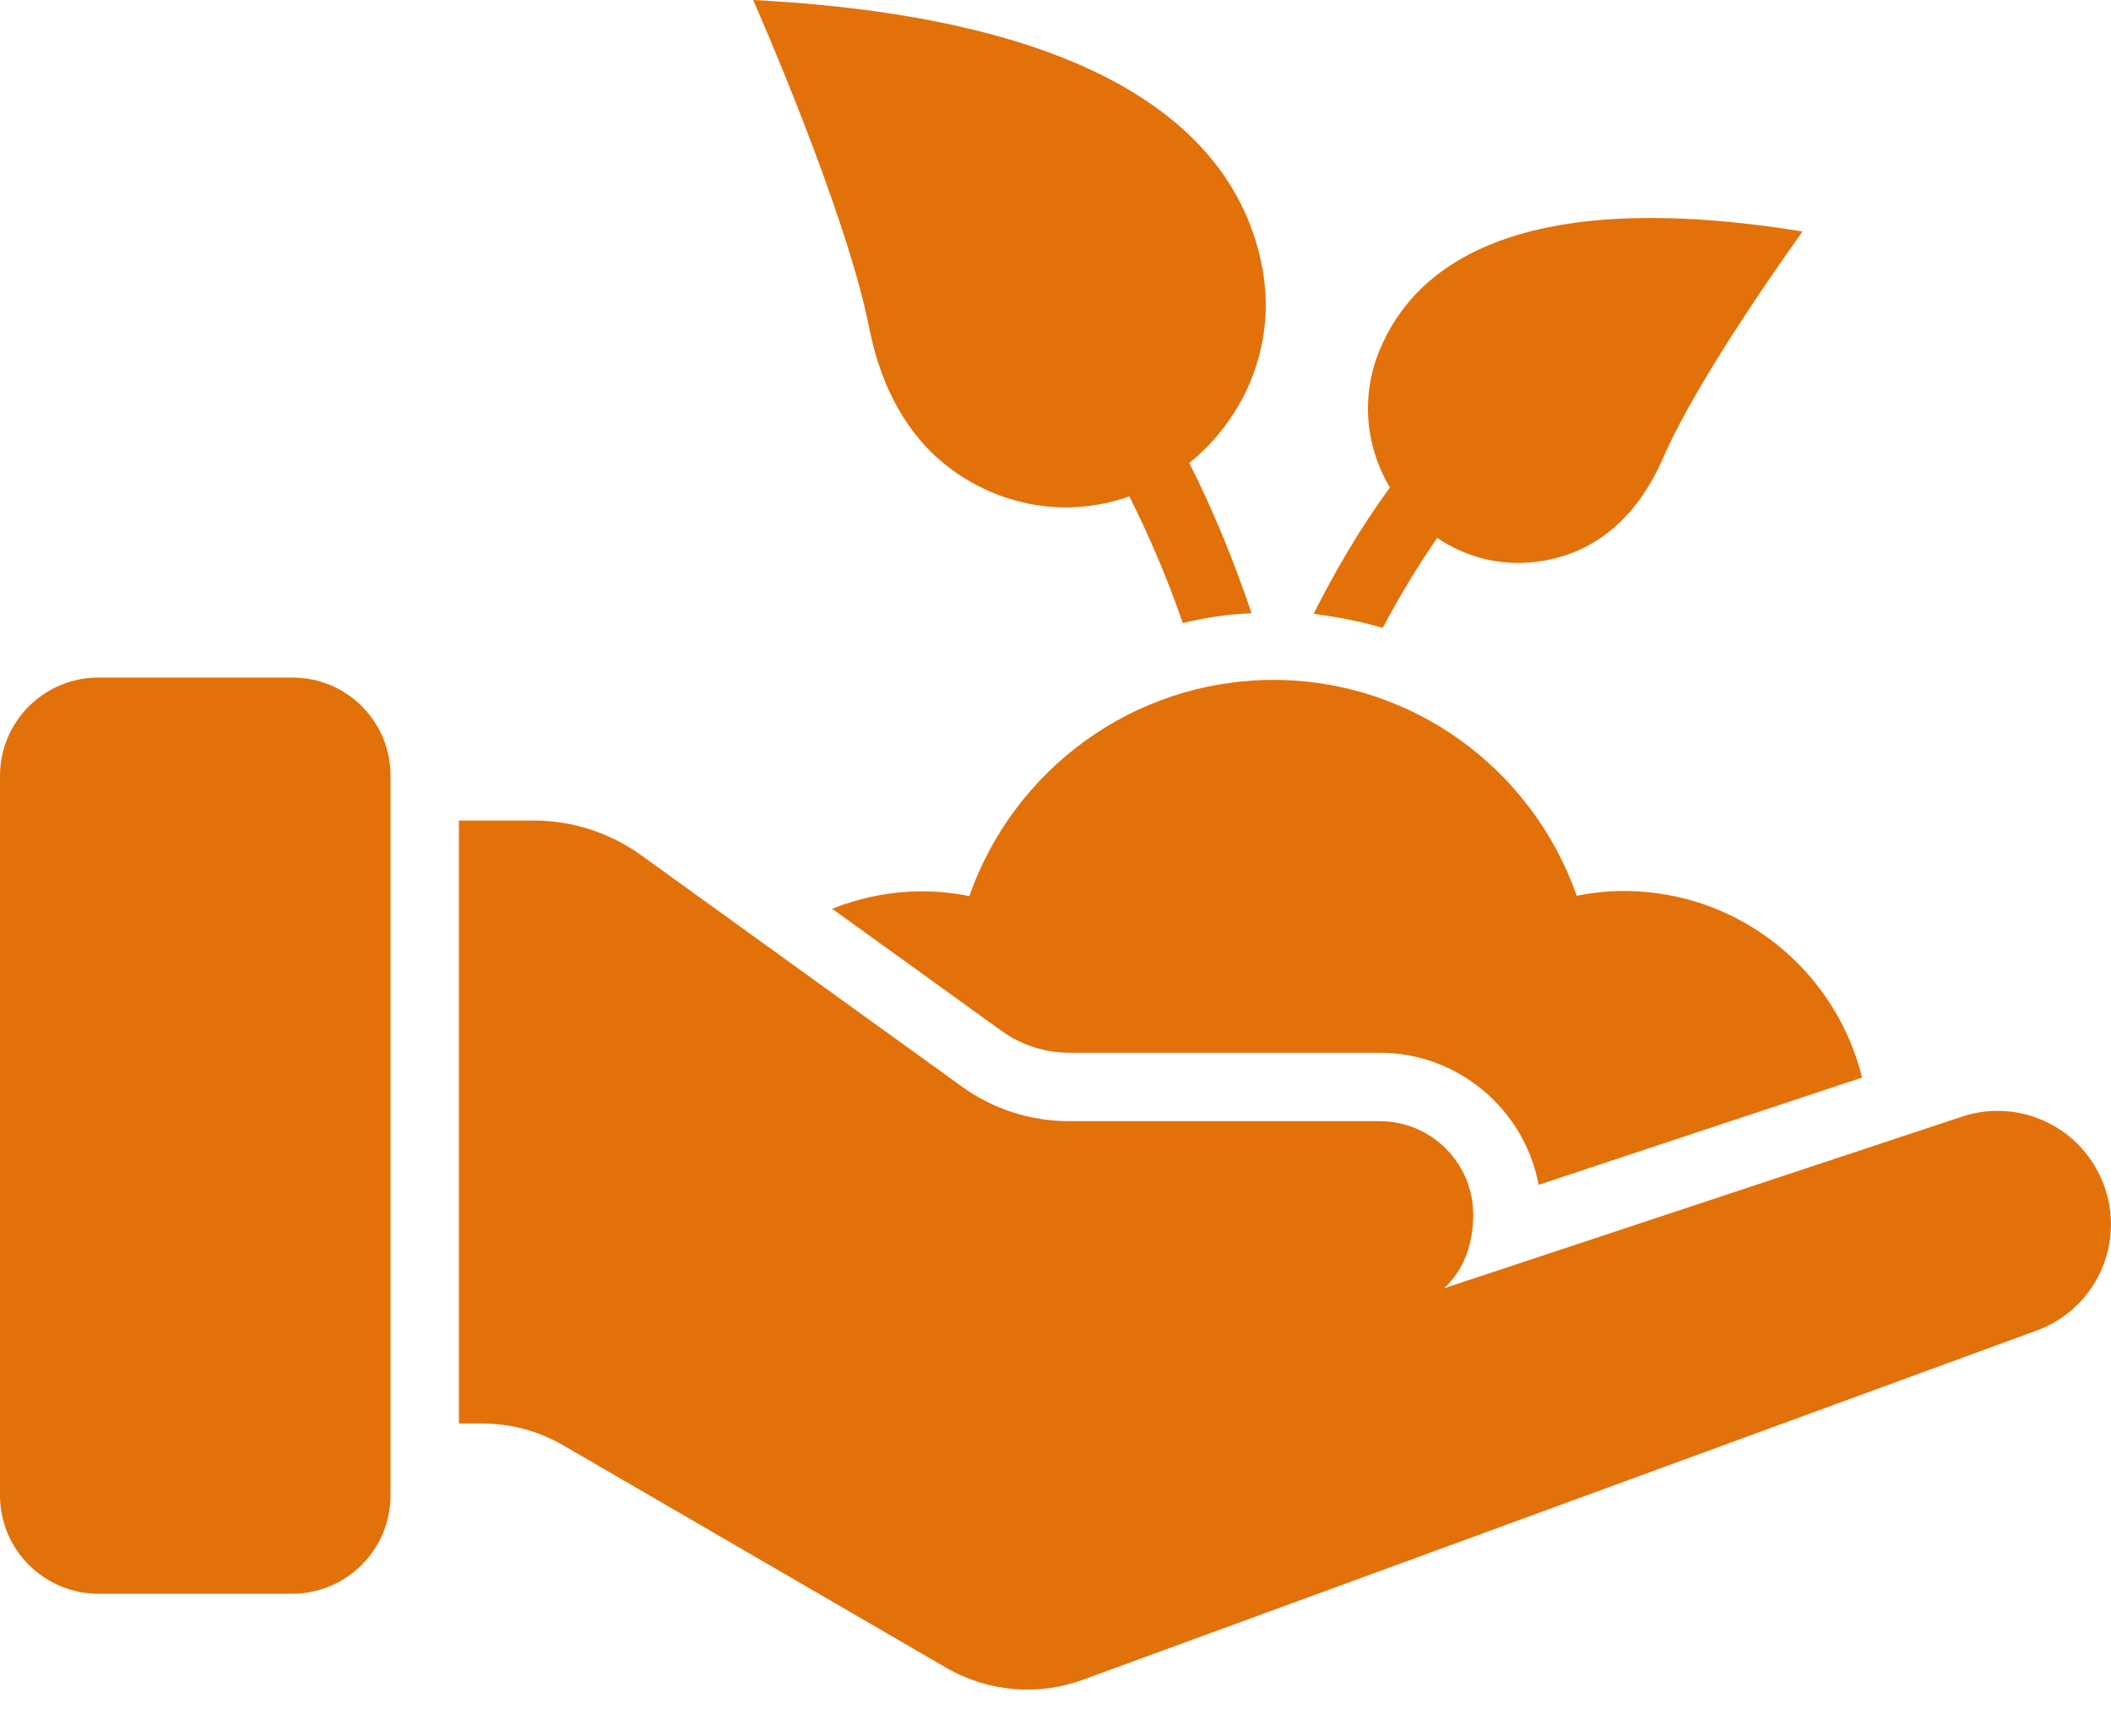
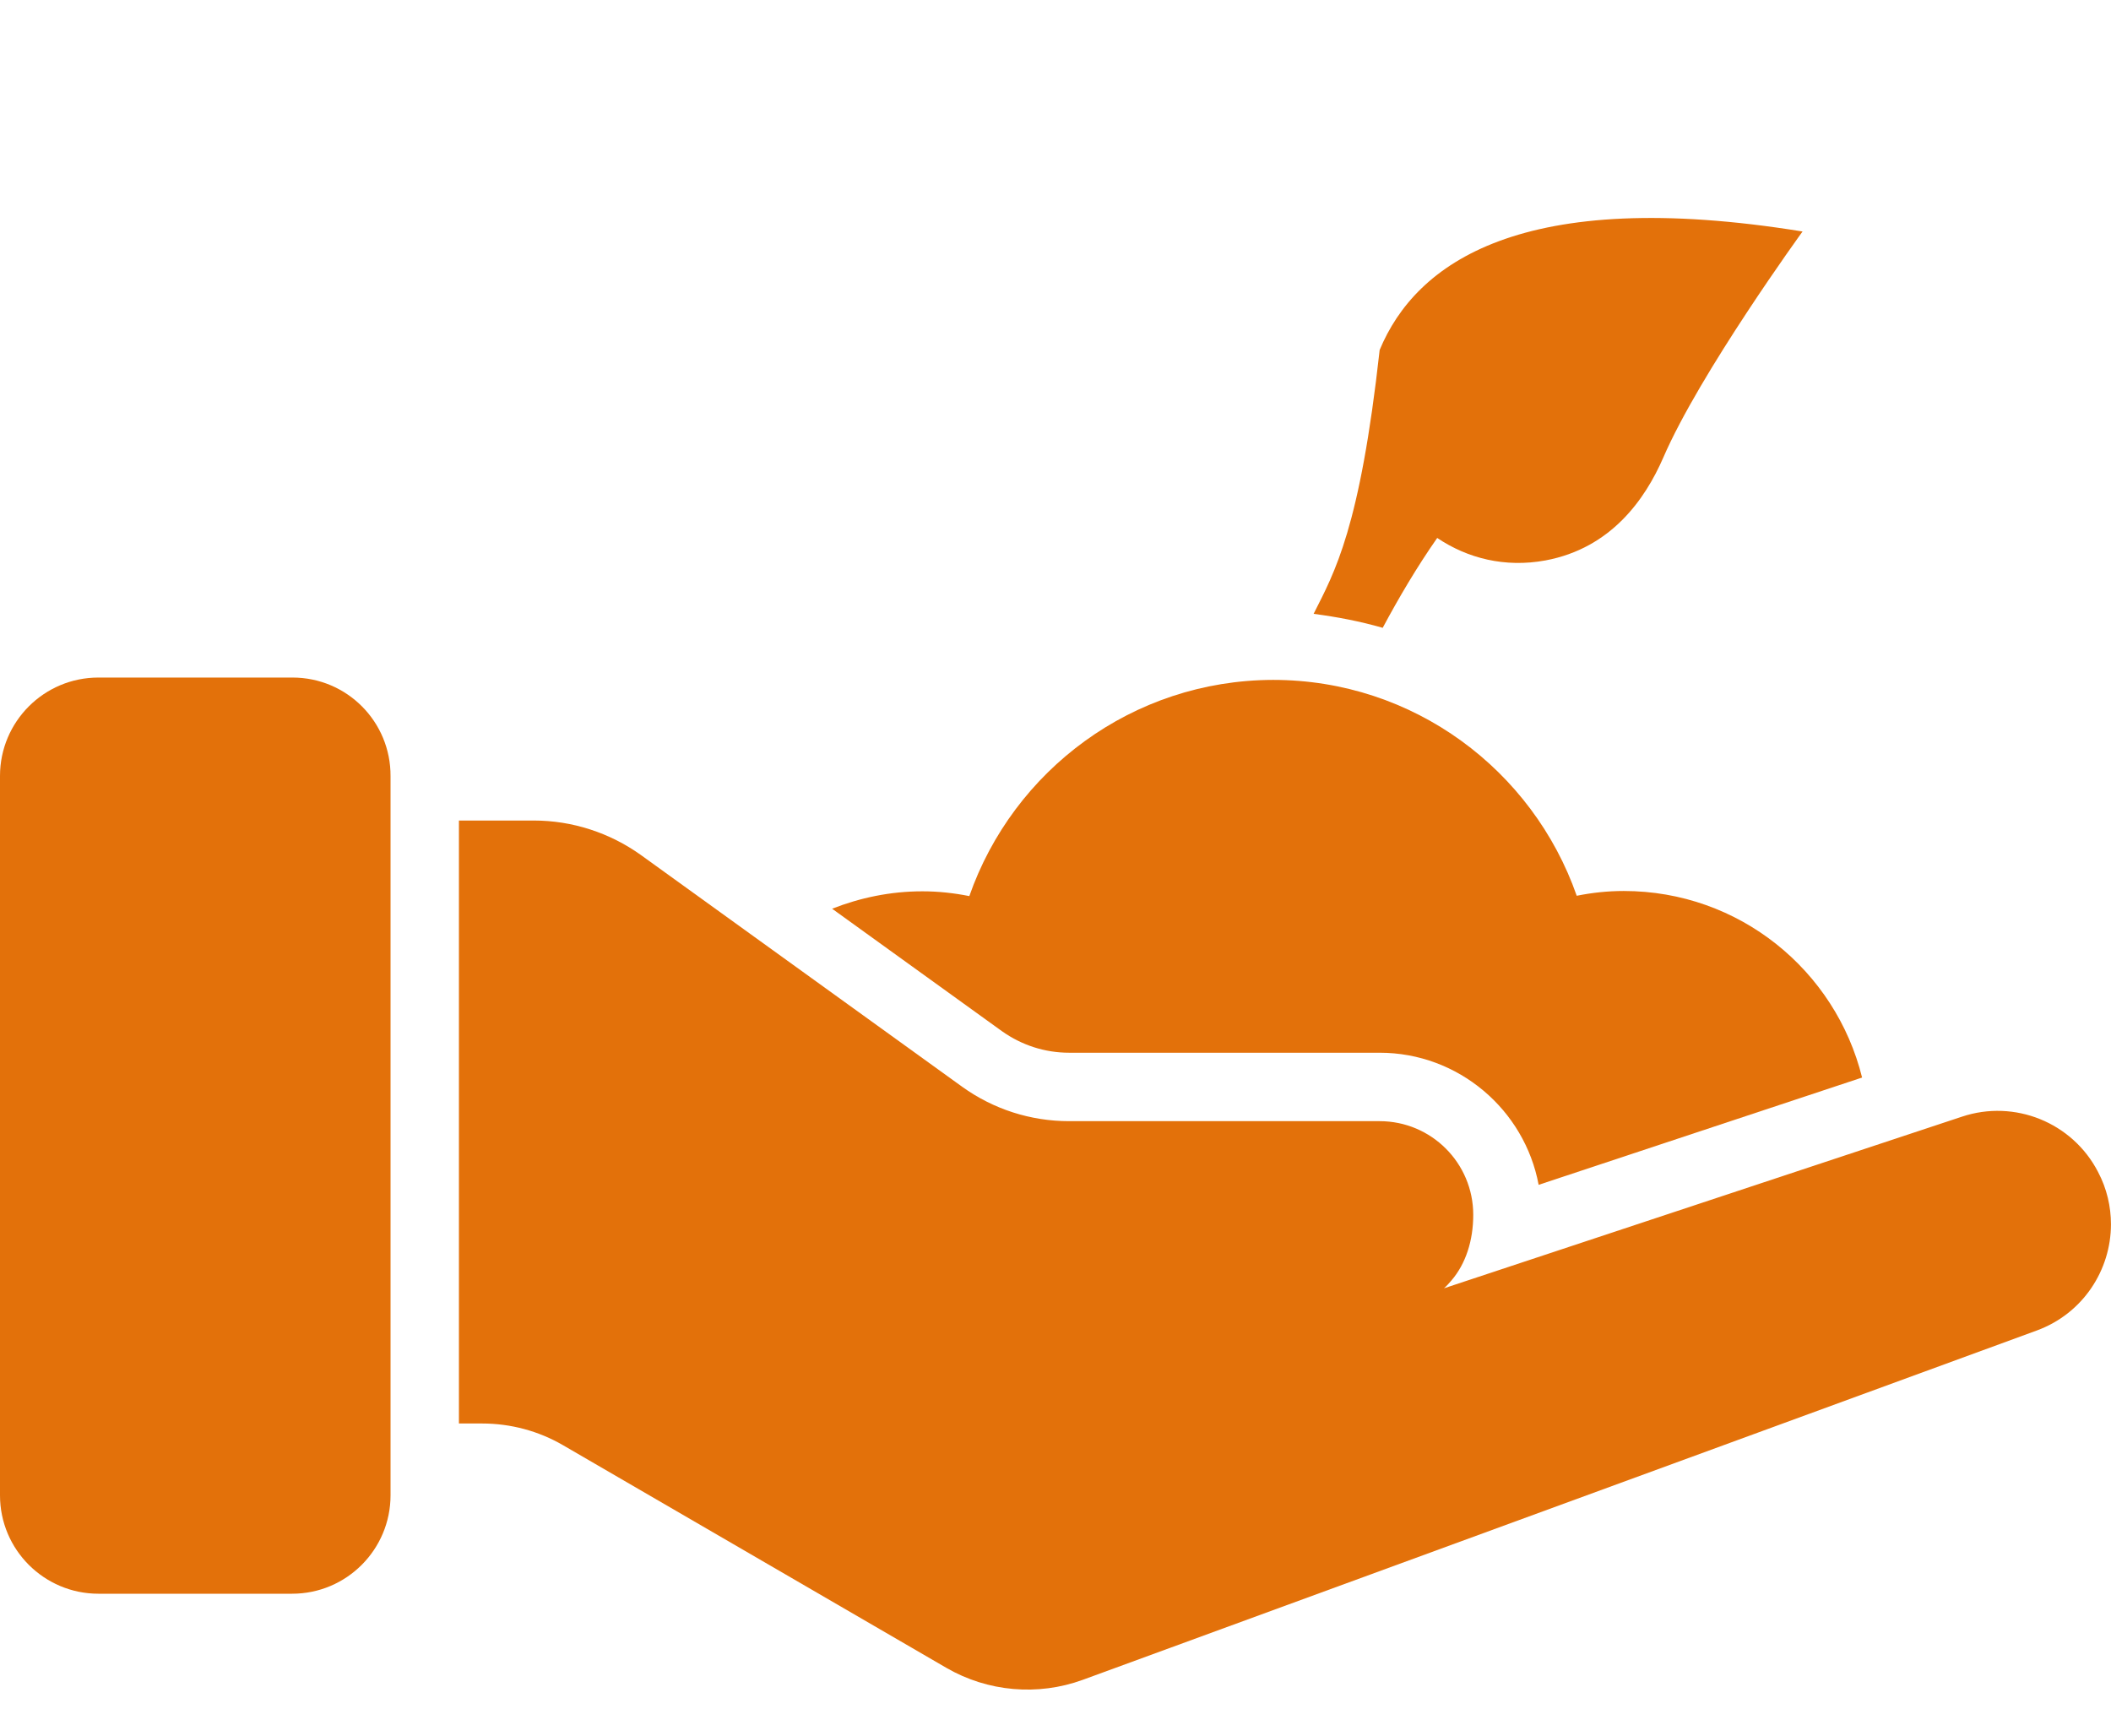
<svg xmlns="http://www.w3.org/2000/svg" width="45" height="37" viewBox="0 0 45 37" fill="none">
  <path d="M44.723 24.982C44.179 23.93 42.945 23.429 41.82 23.806L30.781 27.464C30.839 27.414 30.89 27.356 30.94 27.297C31.245 26.942 31.405 26.448 31.405 25.897C31.405 24.794 30.512 23.901 29.409 23.901H22.79C21.969 23.901 21.178 23.647 20.511 23.168L13.659 18.225C12.998 17.753 12.2 17.492 11.38 17.492H9.783V30.346H10.277C10.886 30.346 11.482 30.506 12.004 30.81L20.177 35.557C21.055 36.065 22.122 36.16 23.08 35.811L43.417 28.364C44.404 28.002 44.999 27.073 44.999 26.1C44.999 25.723 44.912 25.338 44.723 24.982Z" fill="#E3710A" />
  <path d="M6.235 14.444H2.098C0.936 14.444 0 15.387 0 16.541V31.877C0 33.039 0.944 33.975 2.098 33.975H6.227C7.389 33.975 8.325 33.031 8.325 31.877V16.548C8.332 15.387 7.396 14.444 6.235 14.444Z" fill="#E3710A" />
  <path d="M20.663 19.103C20.337 19.038 20.003 19.001 19.662 19.001C18.979 19.001 18.333 19.139 17.738 19.372L21.36 21.984C21.781 22.282 22.274 22.442 22.79 22.442H29.409C31.093 22.442 32.501 23.661 32.799 25.258L39.694 22.971C39.128 20.685 37.074 18.994 34.613 18.994C34.272 18.994 33.938 19.03 33.611 19.096C32.675 16.418 30.135 14.494 27.137 14.494C24.14 14.501 21.599 16.425 20.663 19.103Z" fill="#E3710A" />
-   <path d="M29.475 13.384C29.817 12.745 30.201 12.092 30.637 11.468C31.283 11.903 32.081 12.106 32.945 11.947C34.346 11.685 35.071 10.64 35.456 9.755C36.233 7.955 38.425 4.935 38.425 4.935C32.429 3.963 30.179 5.61 29.41 7.461C28.989 8.485 29.127 9.551 29.628 10.393C28.989 11.264 28.452 12.193 28.002 13.086C28.503 13.151 28.996 13.246 29.475 13.384Z" fill="#E3710A" />
-   <path d="M21.143 10.495C22.144 10.916 23.168 10.902 24.075 10.582C24.481 11.395 24.873 12.295 25.214 13.282C25.693 13.166 26.18 13.094 26.68 13.072C26.281 11.896 25.831 10.814 25.352 9.871C26.514 8.927 27.21 7.396 26.913 5.734C26.441 3.15 24.009 0.414 16.055 0C16.055 0 18.036 4.478 18.53 6.997C18.776 8.231 19.422 9.769 21.143 10.495Z" fill="#E3710A" />
+   <path d="M29.475 13.384C29.817 12.745 30.201 12.092 30.637 11.468C31.283 11.903 32.081 12.106 32.945 11.947C34.346 11.685 35.071 10.64 35.456 9.755C36.233 7.955 38.425 4.935 38.425 4.935C32.429 3.963 30.179 5.61 29.41 7.461C28.989 11.264 28.452 12.193 28.002 13.086C28.503 13.151 28.996 13.246 29.475 13.384Z" fill="#E3710A" />
</svg>